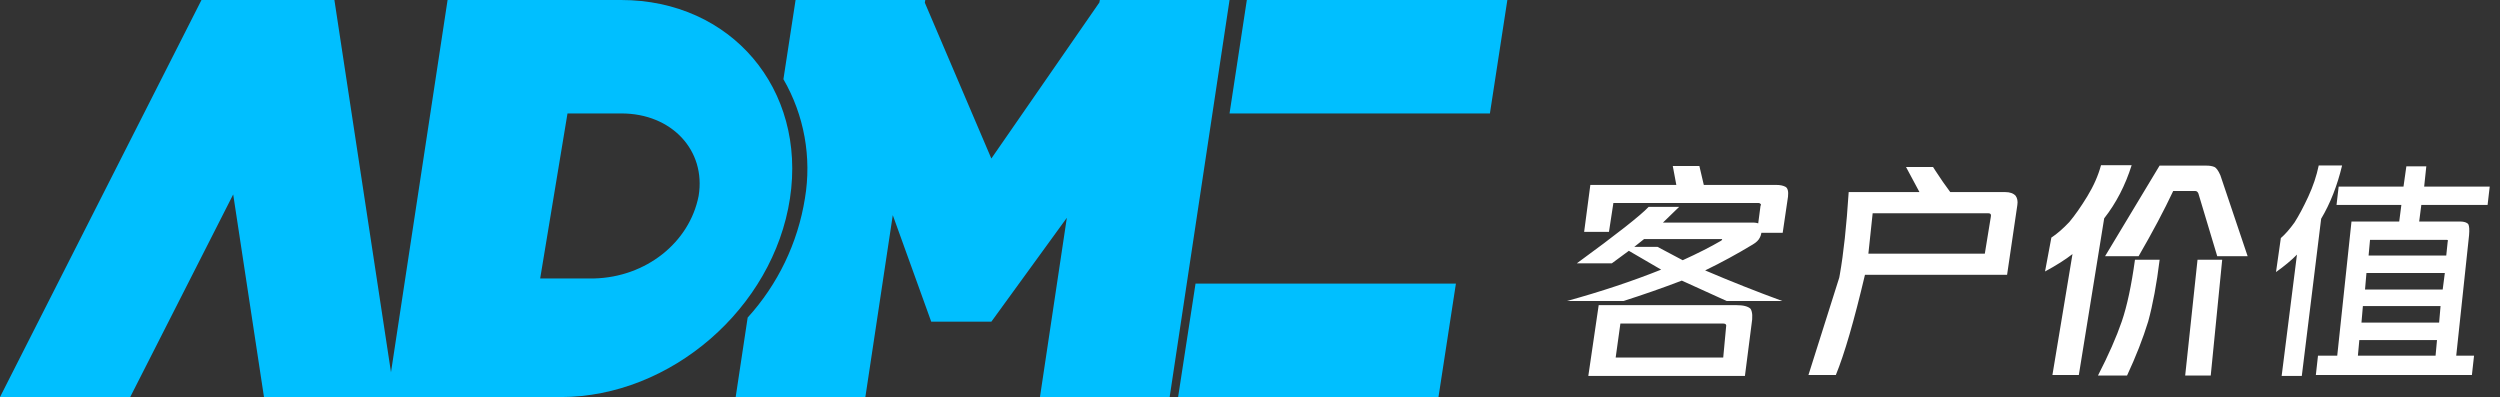
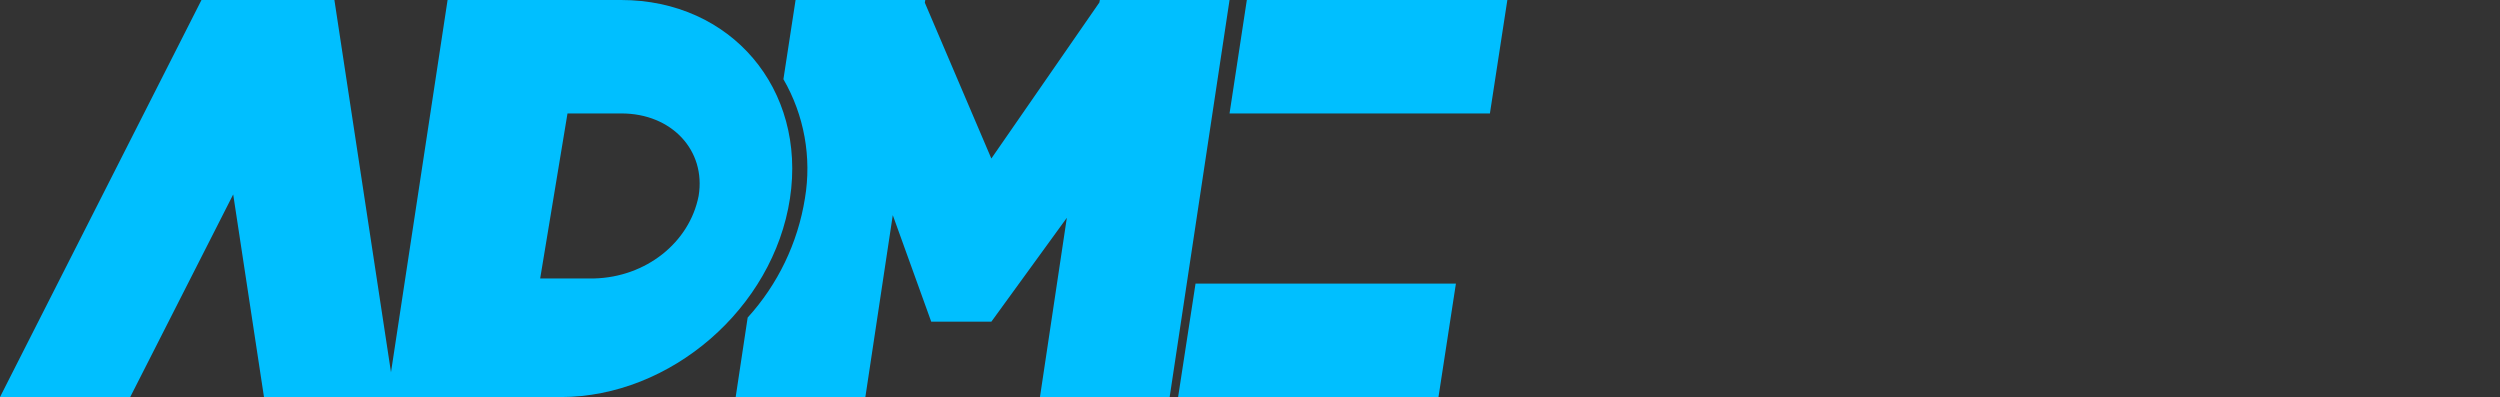
<svg xmlns="http://www.w3.org/2000/svg" width="340px" height="54px" viewBox="0 0 340 54" version="1.1">
  <rect x="0" y="0" width="340" height="54" fill="#333333" stroke="none" />
  <title>解决方案-客户价值-标题</title>
  <g id="PC端" stroke="none" stroke-width="1" fill="none" fill-rule="evenodd">
    <g id="切图" transform="translate(-320, -10670)">
      <g id="解决方案-客户价值-标题" transform="translate(320, 10670)">
-         <path d="M220.791,40.936 C223.477,40.083 226.122,39.158 228.726,38.163 L228.726,38.163 L234.829,40.936 L242.397,40.936 C238.897,39.656 235.398,38.27 231.899,36.776 C234.096,35.71 236.253,34.537 238.368,33.257 C238.857,32.972 239.182,32.653 239.345,32.297 C239.426,32.155 239.487,31.977 239.528,31.764 L239.544,31.661 L242.446,31.661 L243.169,26.748 C243.25,26.011 243.129,25.561 242.807,25.397 C242.486,25.233 242.084,25.151 241.602,25.151 L241.602,25.151 L231.717,25.151 L231.114,22.572 L227.497,22.572 L227.98,25.151 L216.286,25.151 L215.442,31.538 L218.818,31.538 L219.42,27.608 L239.191,27.608 C239.271,27.608 239.352,27.649 239.432,27.73 C239.512,27.812 239.512,27.894 239.432,27.976 L239.432,27.976 L239.117,30.38 L239.047,30.354 C238.902,30.309 238.728,30.283 238.526,30.274 L238.368,30.271 L226.162,30.271 L228.359,28.138 L224.209,28.138 C223.151,29.275 219.896,31.835 214.444,35.817 L214.444,35.817 L219.205,35.817 L221.524,34.11 L225.918,36.67 C222.012,38.234 217.74,39.656 213.102,40.936 L213.102,40.936 L220.791,40.936 Z M228.848,35.39 L225.43,33.577 L222.256,33.577 L223.599,32.51 L234.218,32.51 C234.218,32.581 234.178,32.653 234.096,32.724 C232.632,33.577 230.882,34.466 228.848,35.39 L228.848,35.39 Z M237.31,51.125 L238.209,44.125 C238.38,43.125 238.337,42.417 238.08,42 C237.738,41.667 237.097,41.5 236.156,41.5 L236.156,41.5 L217.422,41.5 L216.011,51.125 L237.31,51.125 Z M234.359,48.625 L219.732,48.625 L220.373,44 L234.359,44 C234.701,44 234.83,44.167 234.744,44.5 L234.744,44.5 L234.359,48.625 Z M249.675,51 C250.839,48.167 252.159,43.625 253.634,37.375 L253.634,37.375 L272.963,37.375 L274.36,27.875 C274.438,27.375 274.36,26.958 274.127,26.625 C273.817,26.292 273.351,26.125 272.73,26.125 L272.73,26.125 L265.238,26.125 L265.227,26.111 C264.585,25.257 263.922,24.303 263.238,23.247 L262.894,22.711 L259.218,22.711 L261.048,26.125 L251.421,26.125 C251.125,30.739 250.722,34.479 250.214,37.346 L250.14,37.75 L245.949,51 L249.675,51 Z M269.935,34.5 L254.099,34.5 L254.682,29 L270.401,29 C270.712,29 270.828,29.167 270.75,29.5 L270.75,29.5 L269.935,34.5 Z M282.721,50.999 L286.169,29.695 C287.797,27.619 289.042,25.211 289.904,22.47 L289.904,22.47 L285.738,22.47 C285.355,23.882 284.732,25.294 283.87,26.706 C283.008,28.117 282.194,29.28 281.428,30.194 C280.566,31.107 279.752,31.813 278.986,32.312 L278.986,32.312 L278.124,36.921 C279.656,36.091 280.901,35.302 281.859,34.554 L281.859,34.554 L279.129,50.999 L282.721,50.999 Z M290.85,34.845 C292.751,31.56 294.32,28.604 295.556,25.976 L295.556,25.976 L298.55,25.976 C298.74,25.976 298.883,26.085 298.978,26.304 L298.978,26.304 L301.544,34.845 L305.679,34.845 L301.972,23.84 C301.687,23.183 301.402,22.8 301.116,22.691 C300.831,22.581 300.499,22.526 300.118,22.526 L300.118,22.526 L293.702,22.526 L286.288,34.845 L290.85,34.845 Z M289.278,51.075 C290.476,48.508 291.435,46.058 292.153,43.725 C292.792,41.391 293.312,38.591 293.711,35.325 L293.711,35.325 L290.356,35.325 C289.877,38.825 289.278,41.625 288.559,43.725 C287.84,45.825 286.762,48.275 285.324,51.075 L285.324,51.075 L289.278,51.075 Z M300.66,51.075 L302.218,35.325 L298.863,35.325 L297.185,51.075 L300.66,51.075 Z M313.045,51.125 L315.676,29.75 C316.918,27.667 317.868,25.25 318.526,22.5 L318.526,22.5 L315.347,22.5 C315.054,23.917 314.579,25.333 313.922,26.75 C313.264,28.167 312.643,29.333 312.058,30.25 C311.4,31.167 310.779,31.875 310.195,32.375 L310.195,32.375 L309.537,37 C310.706,36.167 311.656,35.375 312.387,34.625 L312.387,34.625 L310.304,51.125 L313.045,51.125 Z M336.179,51 L336.47,48.375 L334.047,48.375 L335.792,32 C335.856,31.25 335.824,30.75 335.695,30.5 C335.501,30.25 335.113,30.125 334.532,30.125 L334.532,30.125 L329.008,30.125 L329.299,27.875 L338.311,27.875 L338.602,25.375 L329.687,25.375 L329.977,22.625 L327.264,22.625 L326.876,25.375 L318.058,25.375 L317.767,27.875 L326.585,27.875 L326.295,30.125 L319.802,30.125 L317.864,48.375 L315.247,48.375 L314.956,51 L336.179,51 Z M332.691,34.75 L322.128,34.75 L322.322,32.625 L332.788,32.625 C332.917,32.625 332.949,32.708 332.885,32.875 L332.885,32.875 L332.691,34.75 Z M332.206,39.375 L321.643,39.375 L321.837,37.125 L332.497,37.125 L332.206,39.375 Z M331.722,43.875 L321.159,43.875 L321.352,41.625 L331.915,41.625 L331.722,43.875 Z M331.237,48.375 L320.674,48.375 L320.868,46.25 L331.431,46.25 L331.237,48.375 Z" id="客户价值" fill="#fff" fill-rule="nonzero" />
        <path d="M45.478,0 L53.175,50.625 L60.871,0 L84.462,0 C99.42,0 109.704,12.091 107.433,27.004 C105.163,41.916 91.215,54 76.257,54 L35.902,54 L31.715,26.444 L17.708,54 L0,54 L27.402,0 L45.478,0 Z M125.836,0 L125.777,0.368 L134.823,21.559 L149.514,0.339 L149.514,0.339 L149.58,0 L167.218,0 L159.072,54 L141.434,54 L145.09,29.619 L134.823,43.751 L126.648,43.751 L121.419,29.258 L117.689,54 L100.051,54 L101.682,43.191 C105.794,38.671 108.502,33.036 109.47,26.982 C110.409,21.4 109.374,15.663 106.545,10.772 L108.198,0 L125.836,0 Z M198.003,38.571 L195.633,54 L160.222,54 L162.592,38.571 L198.003,38.571 Z M84.524,15.429 L77.179,15.429 L73.464,37.87 L80.786,37.87 C87.821,37.7 93.76,33.017 95.012,26.653 C96.041,20.457 91.351,15.429 84.524,15.429 Z M167.218,15.429 L169.569,0 L205,0 L202.628,15.429 L167.218,15.429 Z" id="形状结合备份-8" fill="#00BFFF" />
      </g>
    </g>
  </g>
</svg>